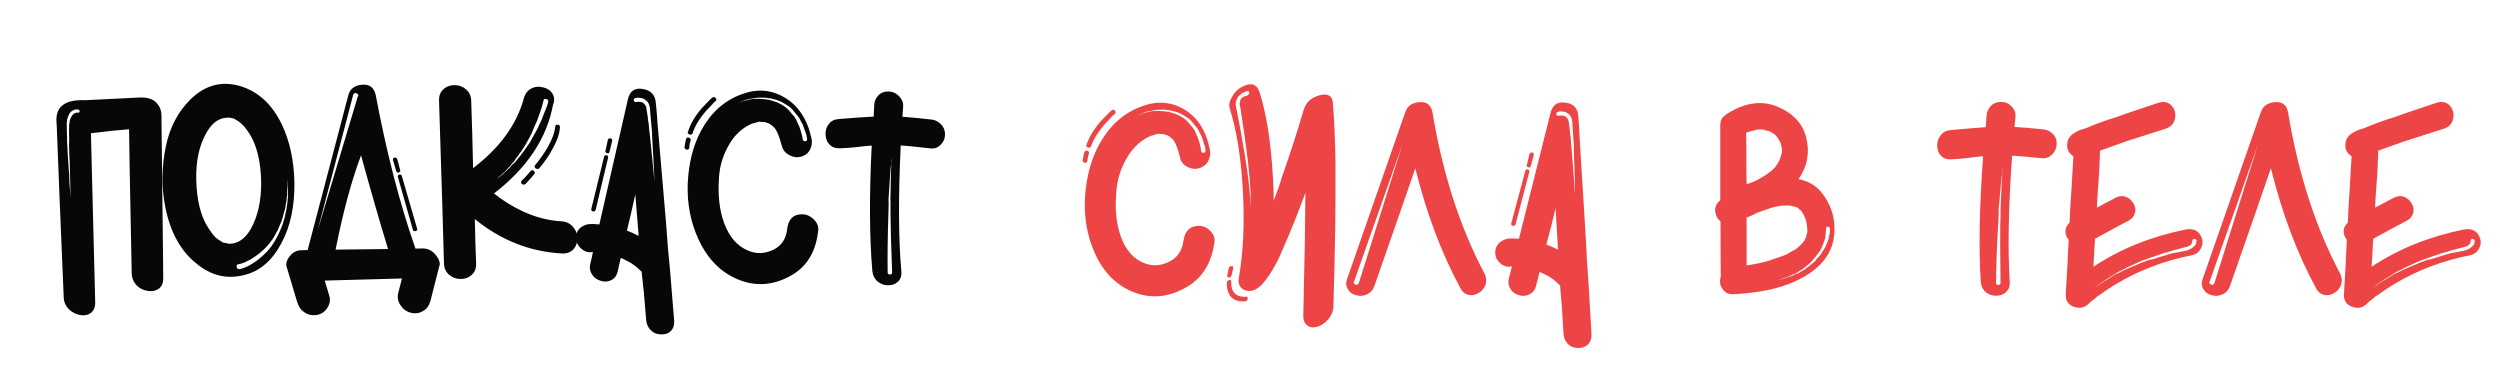
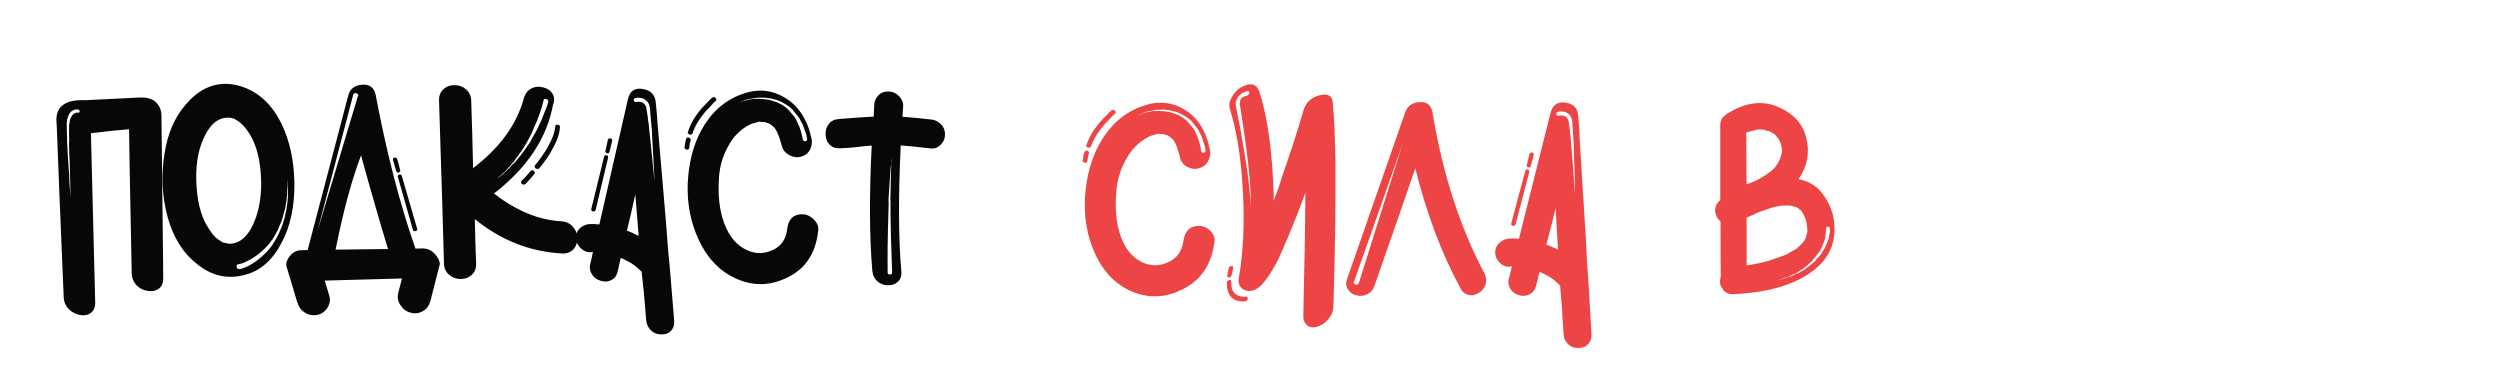
<svg xmlns="http://www.w3.org/2000/svg" width="398" height="60" viewBox="0 0 398 60" fill="none">
  <path d="M192.604 36.668C193.136 37.172 193.388 37.732 193.36 38.348C192.94 41.876 191.386 44.368 188.698 45.824C185.926 47.364 183.168 47.588 180.424 46.496C177.68 45.404 175.622 43.304 174.25 40.196C173.046 37.48 172.542 34.512 172.738 31.292C172.962 28.044 173.746 25.216 175.09 22.808C176.686 19.98 178.842 18.048 181.558 17.012C184.022 16.032 186.304 16.144 188.404 17.348C190.588 18.58 191.988 20.722 192.604 23.774C192.744 24.446 192.66 25.062 192.352 25.622C192.072 26.182 191.582 26.574 190.882 26.798C190.238 26.966 189.608 26.882 188.992 26.546C188.376 26.21 187.998 25.72 187.858 25.076C187.55 23.788 187.214 22.878 186.85 22.346C186.514 21.954 186.15 21.674 185.758 21.506L185.548 21.464L185.338 21.38L185.128 21.338H184.708C184.456 21.282 184.302 21.282 184.246 21.338C184.162 21.338 183.966 21.394 183.658 21.506C183.546 21.534 183.434 21.562 183.322 21.59C183.238 21.618 183.168 21.646 183.112 21.674C183.056 21.702 183.014 21.716 182.986 21.716C181.39 22.5 180.144 23.732 179.248 25.412C178.296 27.092 177.778 28.926 177.694 30.914C177.526 33.07 177.68 35.03 178.156 36.794C178.8 39.09 179.892 40.672 181.432 41.54C182.86 42.352 184.302 42.45 185.758 41.834C187.298 41.218 188.18 40.056 188.404 38.348C188.628 36.752 189.454 35.954 190.882 35.954C191.498 35.954 192.072 36.192 192.604 36.668ZM181.684 18.104L181.138 18.356C181.222 18.328 181.404 18.258 181.684 18.146C181.712 18.118 181.81 18.076 181.978 18.02L182.356 17.936L182.776 17.81C182.804 17.81 182.958 17.782 183.238 17.726L183.49 17.684H183.7C183.98 17.684 184.162 17.67 184.246 17.642C184.33 17.642 184.736 17.67 185.464 17.726L186.052 17.81L186.346 17.894L186.64 17.978C187.144 18.118 187.536 18.272 187.816 18.44C188.152 18.608 188.502 18.846 188.866 19.154C189.258 19.574 189.524 19.882 189.664 20.078C189.944 20.358 190.154 20.666 190.294 21.002L190.504 21.506L190.714 21.968C190.826 22.304 190.91 22.57 190.966 22.766L191.05 23.144L191.134 23.438C191.162 23.522 191.176 23.662 191.176 23.858C191.204 23.886 191.218 23.928 191.218 23.984V24.026C191.246 24.222 191.372 24.32 191.596 24.32C191.82 24.32 191.932 24.18 191.932 23.9C191.904 23.872 191.89 23.816 191.89 23.732L191.848 23.522V23.396L191.806 23.27L191.302 21.716L191.05 21.254L190.924 21.002L190.798 20.708C190.63 20.456 190.378 20.134 190.042 19.742C189.79 19.378 189.496 19.07 189.16 18.818C188.88 18.622 188.488 18.384 187.984 18.104L187.354 17.852C187.214 17.796 187.004 17.74 186.724 17.684L186.43 17.6L186.094 17.558L185.758 17.516C185.674 17.488 185.576 17.474 185.464 17.474H184.246L183.994 17.516L183.7 17.558C183.672 17.558 183.518 17.586 183.238 17.642C183.182 17.642 183.014 17.67 182.734 17.726L182.314 17.852C182.062 17.936 181.852 18.02 181.684 18.104ZM172.99 23.018C173.382 21.814 174.138 20.568 175.258 19.28C175.51 19 175.888 18.608 176.392 18.104L176.77 17.726L176.896 17.642L176.938 17.6C177.022 17.516 177.12 17.474 177.232 17.474C177.344 17.502 177.428 17.544 177.484 17.6C177.68 17.824 177.666 18.006 177.442 18.146L177.4 18.188L177.316 18.272L177.148 18.398L176.98 18.608C176.476 19.112 176.112 19.49 175.888 19.742C174.824 20.974 174.096 22.15 173.704 23.27C173.648 23.438 173.522 23.522 173.326 23.522C173.27 23.522 173.242 23.508 173.242 23.48C172.934 23.424 172.85 23.27 172.99 23.018ZM172.738 25.916H172.696C172.472 25.86 172.36 25.72 172.36 25.496L172.486 24.866C172.542 24.586 172.584 24.39 172.612 24.278C172.696 24.026 172.85 23.928 173.074 23.984C173.214 24.04 173.298 24.096 173.326 24.152C173.382 24.264 173.396 24.348 173.368 24.404C173.228 24.796 173.144 25.188 173.116 25.58C173.116 25.804 172.99 25.916 172.738 25.916Z" fill="#ED4545" />
  <path d="M197.744 13.82C199.2 13.064 200.138 13.386 200.558 14.786C201.65 18.258 202.35 22.78 202.658 28.352C202.686 28.52 202.7 28.814 202.7 29.234C202.728 29.626 202.742 29.92 202.742 30.116L202.784 31.922C203.4 30.354 203.82 29.15 204.044 28.31C205.472 24.222 206.634 20.624 207.53 17.516C207.922 16.284 208.776 15.5 210.092 15.164C211.408 14.828 212.108 15.234 212.192 16.382C212.416 18.986 212.556 22.248 212.612 26.168V31.166L212.57 36.164L212.444 42.548L212.276 48.974C212.22 49.646 211.926 50.29 211.394 50.906C210.862 51.494 210.274 51.872 209.63 52.04C208.93 52.208 208.384 52.096 207.992 51.704C207.628 51.368 207.46 50.85 207.488 50.15L207.614 44.018L207.74 37.928L207.782 34.274L207.824 30.704C206.844 33.336 205.99 35.52 205.262 37.256C204.478 39.104 203.946 40.336 203.666 40.952C203.022 42.296 202.322 43.472 201.566 44.48C200.67 45.74 199.732 46.356 198.752 46.328C198.22 46.272 197.814 46.076 197.534 45.74C197.226 45.348 197.114 44.9 197.198 44.396C197.926 40.28 198.15 35.632 197.87 30.452C197.59 25.188 196.89 20.792 195.77 17.264C195.602 16.676 195.742 16.032 196.19 15.332C196.61 14.604 197.128 14.1 197.744 13.82ZM196.778 17.012L196.82 17.306L196.904 17.642C197.212 19.238 197.408 20.246 197.492 20.666C197.8 22.514 197.996 23.676 198.08 24.152C198.528 26.728 198.822 28.954 198.962 30.83C199.046 31.25 199.088 31.67 199.088 32.09L199.13 33.056V32.594C199.158 32.398 199.158 32.23 199.13 32.09C199.13 31.418 199.116 30.97 199.088 30.746C199.004 28.814 198.794 26.56 198.458 23.984C198.178 21.884 197.856 19.658 197.492 17.306C197.492 17.222 197.478 17.124 197.45 17.012C197.422 16.9 197.394 16.802 197.366 16.718V16.424L197.408 16.172C197.464 15.864 197.576 15.654 197.744 15.542C197.968 15.402 198.136 15.318 198.248 15.29L198.416 15.248C198.528 15.248 198.626 15.206 198.71 15.122C198.794 15.038 198.85 14.94 198.878 14.828C198.934 14.604 198.822 14.492 198.542 14.492L198.416 14.534L198.29 14.618C198.206 14.618 198.094 14.66 197.954 14.744C197.786 14.8 197.646 14.884 197.534 14.996C197.31 15.164 197.142 15.346 197.03 15.542C196.89 15.794 196.792 16.046 196.736 16.298C196.708 16.494 196.722 16.732 196.778 17.012ZM196.064 42.38C196.148 42.352 196.218 42.366 196.274 42.422C196.33 42.534 196.344 42.632 196.316 42.716L196.106 43.682C196.05 43.99 195.91 44.158 195.686 44.186C195.434 44.186 195.336 44.06 195.392 43.808L195.602 42.758C195.63 42.506 195.784 42.38 196.064 42.38ZM195.644 44.606C195.868 44.466 195.994 44.55 196.022 44.858C195.966 46.006 196.344 46.748 197.156 47.084C197.296 47.14 197.562 47.196 197.954 47.252H198.248L198.374 47.21C198.458 47.21 198.528 47.238 198.584 47.294C198.64 47.406 198.654 47.504 198.626 47.588C198.598 47.812 198.472 47.938 198.248 47.966H198.206C197.702 48.022 197.212 47.966 196.736 47.798C196.316 47.602 195.994 47.336 195.77 47C195.462 46.524 195.308 45.88 195.308 45.068C195.308 44.984 195.336 44.886 195.392 44.774C195.42 44.718 195.504 44.662 195.644 44.606ZM217.586 46.874C217.054 47.126 216.494 47.168 215.906 47C215.346 46.888 214.912 46.58 214.604 46.076C214.268 45.572 214.226 44.998 214.478 44.354L223.718 17.852C224.054 16.872 224.81 16.34 225.986 16.256C227.134 16.172 227.82 16.704 228.044 17.852C229.668 27.652 232.44 36.234 236.36 43.598C236.64 44.186 236.682 44.774 236.486 45.362C236.262 45.922 235.912 46.342 235.436 46.622C234.876 46.958 234.344 47.07 233.84 46.958C233.224 46.818 232.776 46.454 232.496 45.866C229.5 40.35 227.106 33.994 225.314 26.798C224.166 30.158 221.996 36.402 218.804 45.53C218.58 46.174 218.174 46.622 217.586 46.874ZM223.256 23.018L215.57 44.816C215.486 44.928 215.486 45.04 215.57 45.152C215.598 45.208 215.682 45.264 215.822 45.32C216.018 45.404 216.186 45.32 216.326 45.068L223.256 23.018ZM238.708 41.792C238.26 41.344 238.036 40.812 238.036 40.196C238.036 39.58 238.26 39.062 238.708 38.642C239.212 38.222 239.744 37.998 240.304 37.97C240.612 37.942 241.116 37.956 241.816 38.012L246.856 17.936C247.192 16.676 247.99 16.144 249.25 16.34C250.538 16.536 251.21 17.264 251.266 18.524L251.392 20.246L251.476 22.01C251.56 23.55 251.882 28.744 252.442 37.592C252.498 38.544 252.568 39.902 252.652 41.666C252.764 43.43 252.848 44.62 252.904 45.236C253.184 49.94 253.338 52.6 253.366 53.216C253.394 53.888 253.198 54.434 252.778 54.854C252.414 55.218 251.91 55.4 251.266 55.4C250.622 55.4 250.104 55.218 249.712 54.854C249.236 54.434 248.97 53.888 248.914 53.216C248.858 52.544 248.788 51.382 248.704 49.73C248.704 49.59 248.69 49.38 248.662 49.1C248.662 48.82 248.648 48.61 248.62 48.47L248.578 48.008L248.536 47.588C248.536 47.364 248.508 47.014 248.452 46.538C248.424 46.062 248.396 45.698 248.368 45.446C248.284 45.39 248.13 45.25 247.906 45.026L247.486 44.648C247.402 44.564 247.29 44.48 247.15 44.396C247.066 44.34 246.982 44.284 246.898 44.228C246.814 44.144 246.758 44.102 246.73 44.102L246.184 43.808L245.596 43.514L245.344 43.388L245.092 43.304L244.546 45.488C244.378 46.16 244.014 46.622 243.454 46.874C242.978 47.126 242.446 47.168 241.858 47C241.242 46.832 240.794 46.524 240.514 46.076C240.15 45.544 240.052 44.956 240.22 44.312L240.472 43.346L240.682 42.38C240.458 42.436 240.332 42.464 240.304 42.464C239.716 42.492 239.184 42.268 238.708 41.792ZM247.78 18.23C247.864 18.398 248.004 18.468 248.2 18.44C248.256 18.44 248.298 18.426 248.326 18.398H248.704C248.872 18.398 249.04 18.44 249.208 18.524C249.404 18.664 249.558 18.846 249.67 19.07L249.712 19.196V19.322L249.754 19.364V19.532C249.81 19.812 249.838 19.994 249.838 20.078C249.838 20.106 249.838 20.148 249.838 20.204C249.866 20.232 249.88 20.274 249.88 20.33C249.88 20.358 249.88 20.414 249.88 20.498C249.908 20.554 249.922 20.61 249.922 20.666L249.964 21.296C250.048 21.688 250.09 22.108 250.09 22.556L250.216 23.9C250.356 25.58 250.538 27.946 250.762 30.998C250.734 29.458 250.664 27.078 250.552 23.858V23.186L250.51 22.514L250.468 21.884L250.426 21.254C250.426 21.114 250.398 20.708 250.342 20.036C250.342 19.728 250.328 19.532 250.3 19.448V19.238L250.258 19.196V19.028L250.216 18.902C250.104 18.51 249.88 18.216 249.544 18.02C249.292 17.852 249.026 17.768 248.746 17.768C248.55 17.712 248.382 17.712 248.242 17.768C248.13 17.768 248.06 17.782 248.032 17.81C247.808 17.866 247.724 18.006 247.78 18.23ZM243.076 26.504C243.02 26.42 243.02 26.336 243.076 26.252L243.496 24.488C243.58 24.32 243.72 24.25 243.916 24.278C244.14 24.334 244.224 24.474 244.168 24.698L243.706 26.42C243.678 26.588 243.566 26.672 243.37 26.672C243.342 26.672 243.314 26.658 243.286 26.63C243.174 26.574 243.104 26.532 243.076 26.504ZM240.934 35.954H240.85C240.626 35.898 240.542 35.758 240.598 35.534L242.824 27.218C242.88 27.022 243.006 26.938 243.202 26.966C243.426 27.022 243.51 27.162 243.454 27.386L241.27 35.744C241.242 35.744 241.214 35.772 241.186 35.828L241.144 35.912C241.088 35.94 241.018 35.954 240.934 35.954ZM248.032 39.734L247.654 33.14L246.94 36.038L246.184 38.936L247.024 39.272C247.416 39.44 247.682 39.566 247.822 39.65C247.85 39.65 247.878 39.664 247.906 39.692C247.934 39.692 247.976 39.706 248.032 39.734Z" fill="#ED4545" />
  <path d="M273.15 34.106C272.898 33.21 273.136 32.468 273.864 31.88V19.952C273.864 19.196 274.144 18.65 274.704 18.314L274.788 18.23L274.914 18.146C277.714 16.354 280.36 15.948 282.852 16.928C285.456 17.992 287.024 19.672 287.556 21.968C288.144 24.292 287.738 26.476 286.338 28.52C287.906 28.828 289.138 29.556 290.034 30.704C291.35 32.384 292.022 34.232 292.05 36.248C292.106 38.376 291.462 40.21 290.118 41.75C288.606 43.43 286.436 44.718 283.608 45.614C281.452 46.286 278.918 46.692 276.006 46.832C275.194 46.888 274.592 46.594 274.2 45.95C273.808 45.418 273.724 44.788 273.948 44.06V43.976C273.92 42.884 273.906 39.972 273.906 35.24C273.542 34.96 273.29 34.582 273.15 34.106ZM279.702 20.624L279.66 20.666C278.876 20.834 278.316 20.988 277.98 21.128C278.008 21.688 278.022 22.99 278.022 25.034V27.176L278.064 29.318C278.876 29.066 279.52 28.8 279.996 28.52C281.172 27.876 282.04 27.246 282.6 26.63C283.104 25.958 283.426 25.3 283.566 24.656L283.608 24.53L283.65 24.446L283.692 24.11V23.816C283.692 23.732 283.678 23.648 283.65 23.564C283.622 23.508 283.608 23.466 283.608 23.438V23.27L283.566 23.102C283.566 23.046 283.552 22.99 283.524 22.934L283.44 22.724C283.412 22.696 283.398 22.668 283.398 22.64L283.314 22.43L283.188 22.22C283.16 22.136 283.09 22.038 282.978 21.926L282.936 21.842L282.852 21.758C282.796 21.702 282.768 21.66 282.768 21.632L282.6 21.464L282.432 21.338L282.18 21.17L281.928 21.002L281.634 20.876C281.606 20.876 281.578 20.862 281.55 20.834H281.424C281.396 20.834 281.312 20.82 281.172 20.792C281.032 20.736 280.92 20.694 280.836 20.666L280.752 20.624H279.702ZM284.994 32.72H283.776L283.65 32.762H283.356C283.132 32.846 282.922 32.888 282.726 32.888L282.096 33.056C282.012 33.084 281.928 33.112 281.844 33.14C281.76 33.168 281.676 33.196 281.592 33.224C281.536 33.252 281.494 33.266 281.466 33.266C281.298 33.322 281.06 33.406 280.752 33.518C280.472 33.602 280.304 33.658 280.248 33.686C279.912 33.826 279.73 33.896 279.702 33.896L279.618 33.938H279.576C279.548 33.966 279.52 33.98 279.492 33.98V34.022C279.24 34.134 278.764 34.344 278.064 34.652V42.254C279.268 42.086 280.458 41.834 281.634 41.498L282.726 41.12L283.818 40.742L284.028 40.658C284.14 40.602 284.308 40.532 284.532 40.448L284.994 40.154L285.456 39.902L285.792 39.734L286.086 39.524C286.086 39.496 286.1 39.482 286.128 39.482C286.156 39.482 286.17 39.468 286.17 39.44L286.548 39.104L286.884 38.768L287.01 38.642L287.052 38.558L287.094 38.516C287.122 38.46 287.178 38.39 287.262 38.306L287.472 37.844C287.472 37.816 287.486 37.802 287.514 37.802V37.76L287.556 37.592L287.598 37.424C287.654 37.256 287.682 37.13 287.682 37.046C287.682 37.018 287.696 37.004 287.724 37.004V36.5L287.682 35.996L287.64 35.618C287.556 35.338 287.5 35.128 287.472 34.988C287.304 34.484 287.136 34.12 286.968 33.896C286.94 33.868 286.898 33.798 286.842 33.686C286.758 33.602 286.702 33.532 286.674 33.476C286.646 33.476 286.604 33.448 286.548 33.392L286.38 33.266L286.338 33.224C286.338 33.224 286.38 33.238 286.464 33.266L286.254 33.14L286.002 32.972C285.946 32.972 285.904 32.958 285.876 32.93H285.792L285.498 32.846L285.204 32.762H285.036C285.036 32.734 285.022 32.72 284.994 32.72ZM288.732 41.204L288.564 41.456L288.354 41.666C287.962 42.058 287.696 42.296 287.556 42.38L287.346 42.548L287.136 42.716L287.01 42.8L286.926 42.884L286.674 43.01L286.464 43.136L286.254 43.304C286.226 43.332 286.156 43.374 286.044 43.43L285.834 43.556L285.372 43.724L284.952 43.934C284.728 44.074 284.504 44.158 284.28 44.186C284.168 44.214 283.972 44.284 283.692 44.396C283.608 44.424 283.51 44.452 283.398 44.48L283.23 44.564C283.37 44.508 283.538 44.466 283.734 44.438L283.986 44.354L284.28 44.27L284.616 44.144C284.728 44.116 284.868 44.074 285.036 44.018C285.232 43.962 285.512 43.836 285.876 43.64L286.128 43.556L286.338 43.472C286.366 43.444 286.52 43.346 286.8 43.178L286.926 43.136L287.052 43.052C287.108 42.996 287.178 42.954 287.262 42.926L287.472 42.758L287.724 42.59C288.228 42.198 288.522 41.96 288.606 41.876L288.816 41.708L289.026 41.498L289.194 41.246L289.404 41.036L289.782 40.616C289.95 40.392 290.048 40.238 290.076 40.154C290.104 40.126 290.202 39.972 290.37 39.692L290.622 39.272L290.706 39.02L290.832 38.81L290.874 38.726L290.916 38.6C290.944 38.572 290.958 38.502 290.958 38.39L291.042 38.18L291.126 38.012C291.154 37.956 291.168 37.83 291.168 37.634C291.252 37.382 291.294 37.158 291.294 36.962C291.322 36.822 291.336 36.654 291.336 36.458C291.336 36.402 291.308 36.318 291.252 36.206C291.196 36.122 291.126 36.08 291.042 36.08C290.818 36.08 290.706 36.178 290.706 36.374V36.458C290.706 36.626 290.692 36.78 290.664 36.92V37.172L290.622 37.466C290.594 37.55 290.58 37.69 290.58 37.886L290.454 38.222V38.348L290.412 38.432L290.37 38.516L290.328 38.642C290.3 38.698 290.258 38.782 290.202 38.894C290.174 38.978 290.16 39.034 290.16 39.062L290.076 39.272L289.992 39.482L289.866 39.692L289.74 39.944L289.572 40.154L289.404 40.364L289.11 40.784C289.054 40.868 288.928 41.008 288.732 41.204Z" fill="#ED4545" />
-   <path d="M325.202 20.582C325.79 20.61 326.308 20.834 326.756 21.254C327.204 21.674 327.428 22.206 327.428 22.85C327.428 23.522 327.204 24.082 326.756 24.53C326.308 25.006 325.79 25.23 325.202 25.202C322.654 24.95 321.03 24.81 320.33 24.782C319.742 33.042 319.616 39.72 319.952 44.816C320.008 45.544 319.798 46.118 319.322 46.538C318.93 46.902 318.412 47.084 317.768 47.084C317.152 47.084 316.62 46.902 316.172 46.538C315.668 46.118 315.388 45.544 315.332 44.816C314.996 39.44 315.122 32.79 315.71 24.866L314.45 24.992L313.148 25.16C312.56 25.244 311.706 25.314 310.586 25.37C309.886 25.398 309.34 25.188 308.948 24.74C308.584 24.348 308.402 23.816 308.402 23.144C308.402 22.528 308.584 21.996 308.948 21.548C309.312 21.044 309.858 20.764 310.586 20.708C311.23 20.652 312.154 20.568 313.358 20.456L316.13 20.246L316.256 18.482C316.284 17.866 316.508 17.334 316.928 16.886C317.348 16.438 317.894 16.214 318.566 16.214C319.21 16.214 319.756 16.438 320.204 16.886C320.68 17.362 320.904 17.894 320.876 18.482L320.792 19.322L320.708 20.204L322.976 20.372L325.202 20.582ZM318.86 26.672C318.86 26.728 318.832 26.98 318.776 27.428C318.776 27.568 318.762 27.694 318.734 27.806L318.692 28.058L318.65 28.352L318.524 29.528C318.468 30.2 318.384 31.166 318.272 32.426C318.244 32.594 318.216 32.874 318.188 33.266C318.188 33.63 318.188 33.91 318.188 34.106L318.104 35.828C317.908 39.244 317.796 42.296 317.768 44.984V45.026C317.768 45.25 317.88 45.362 318.104 45.362C318.356 45.362 318.482 45.25 318.482 45.026C318.426 40.966 318.412 37.914 318.44 35.87L318.482 34.106C318.482 33.266 318.496 32.72 318.524 32.468L318.65 29.528L318.692 28.898C318.692 28.618 318.706 28.436 318.734 28.352C318.734 28.212 318.734 28.072 318.734 27.932C318.762 27.792 318.776 27.68 318.776 27.596C318.804 27.512 318.818 27.456 318.818 27.428C318.846 27.204 318.86 26.952 318.86 26.672ZM350.326 39.65C350.046 40.154 349.612 40.476 349.024 40.616C344.488 41.512 340.386 43.08 336.718 45.32L335.71 45.95L334.744 46.622L334.324 46.916L333.862 47.21L333.442 47.588L332.938 47.966L332.476 48.386C331.86 49.002 331.09 49.156 330.166 48.848C329.27 48.512 328.836 47.868 328.864 46.916L329.116 42.548L329.326 38.18C328.99 37.76 328.822 37.298 328.822 36.794C328.85 36.262 329.06 35.828 329.452 35.492L329.494 35.282V35.072L329.62 32.51L329.788 29.948C329.984 26.7 330.082 25.006 330.082 24.866C329.242 24.334 328.934 23.564 329.158 22.556C329.27 21.968 329.69 21.464 330.418 21.044C330.866 20.82 331.174 20.68 331.342 20.624L331.804 20.498L332.266 20.33C333.778 19.686 335.318 19.126 336.886 18.65C337.026 18.594 337.502 18.426 338.314 18.146C339.126 17.866 339.784 17.642 340.288 17.474L343.69 16.34C344.278 16.144 344.838 16.2 345.37 16.508C345.79 16.788 346.084 17.208 346.252 17.768C346.364 18.3 346.322 18.818 346.126 19.322C345.902 19.854 345.482 20.232 344.866 20.456L341.716 21.464L338.566 22.472L334.324 23.984C334.268 26 334.198 27.512 334.114 28.52L333.946 30.788L333.82 33.056L336.76 31.502C337.348 31.194 337.908 31.138 338.44 31.334C338.916 31.502 339.308 31.838 339.616 32.342C339.924 32.846 340.022 33.336 339.91 33.812C339.77 34.4 339.434 34.834 338.902 35.114C337.866 35.646 336.074 36.612 333.526 38.012L333.274 42.464C337.53 39.636 342.416 37.662 347.932 36.542C349.304 36.29 350.186 36.794 350.578 38.054C350.718 38.614 350.634 39.146 350.326 39.65ZM349.696 38.39C349.696 38.166 349.584 38.054 349.36 38.054C349.136 38.054 349.024 38.138 349.024 38.306V38.474C349.024 38.614 348.968 38.74 348.856 38.852C348.744 39.048 348.52 39.188 348.184 39.272C348.1 39.3 347.736 39.398 347.092 39.566L346.798 39.65L346.462 39.734L346.294 39.776H346.21L346.084 39.818L345.706 39.944C345.678 39.944 345.622 39.958 345.538 39.986C345.482 40.014 345.412 40.042 345.328 40.07C345.244 40.098 345.146 40.126 345.034 40.154L344.656 40.238L344.278 40.364C344.166 40.42 343.928 40.504 343.564 40.616C343.228 40.728 342.934 40.826 342.682 40.91L342.304 41.036L341.884 41.204L341.128 41.456C341.1 41.484 340.834 41.596 340.33 41.792L339.532 42.17L338.776 42.506L338.062 42.884C338.006 42.912 337.894 42.968 337.726 43.052C337.586 43.136 337.46 43.192 337.348 43.22L337.012 43.43L336.718 43.598C336.046 44.018 335.654 44.27 335.542 44.354L335.248 44.522L334.996 44.69C334.8 44.802 334.66 44.9 334.576 44.984L334.156 45.278L333.82 45.572L333.4 45.908L333.862 45.572L334.198 45.32L334.618 45.026C334.674 44.97 334.814 44.872 335.038 44.732L335.29 44.606L335.584 44.438C335.696 44.354 336.088 44.102 336.76 43.682C336.816 43.654 337.04 43.556 337.432 43.388L338.146 43.01L339.616 42.38C339.756 42.324 340.022 42.212 340.414 42.044L341.212 41.708L341.632 41.582L342.01 41.414L342.388 41.33L342.808 41.246L343.606 40.994L344.404 40.742L345.118 40.532L345.832 40.322L346.042 40.28H346.21L346.294 40.238H346.378C346.406 40.21 346.462 40.196 346.546 40.196L347.176 40.07C347.764 39.986 348.17 39.888 348.394 39.776C348.73 39.664 349.01 39.496 349.234 39.272C349.346 39.188 349.444 39.09 349.528 38.978L349.654 38.642V38.516C349.654 38.46 349.668 38.418 349.696 38.39ZM353.796 46.874C353.264 47.126 352.704 47.168 352.116 47C351.556 46.888 351.122 46.58 350.814 46.076C350.478 45.572 350.436 44.998 350.688 44.354L359.928 17.852C360.264 16.872 361.02 16.34 362.196 16.256C363.344 16.172 364.03 16.704 364.254 17.852C365.878 27.652 368.65 36.234 372.57 43.598C372.85 44.186 372.892 44.774 372.696 45.362C372.472 45.922 372.122 46.342 371.646 46.622C371.086 46.958 370.554 47.07 370.05 46.958C369.434 46.818 368.986 46.454 368.706 45.866C365.71 40.35 363.316 33.994 361.524 26.798C360.376 30.158 358.206 36.402 355.014 45.53C354.79 46.174 354.384 46.622 353.796 46.874ZM359.466 23.018L351.78 44.816C351.696 44.928 351.696 45.04 351.78 45.152C351.808 45.208 351.892 45.264 352.032 45.32C352.228 45.404 352.396 45.32 352.536 45.068L359.466 23.018ZM394.616 39.65C394.336 40.154 393.902 40.476 393.314 40.616C388.778 41.512 384.676 43.08 381.008 45.32L380 45.95L379.034 46.622L378.614 46.916L378.152 47.21L377.732 47.588L377.228 47.966L376.766 48.386C376.15 49.002 375.38 49.156 374.456 48.848C373.56 48.512 373.126 47.868 373.154 46.916L373.406 42.548L373.616 38.18C373.28 37.76 373.112 37.298 373.112 36.794C373.14 36.262 373.35 35.828 373.742 35.492L373.784 35.282V35.072L373.91 32.51L374.078 29.948C374.274 26.7 374.372 25.006 374.372 24.866C373.532 24.334 373.224 23.564 373.448 22.556C373.56 21.968 373.98 21.464 374.708 21.044C375.156 20.82 375.464 20.68 375.632 20.624L376.094 20.498L376.556 20.33C378.068 19.686 379.608 19.126 381.176 18.65C381.316 18.594 381.792 18.426 382.604 18.146C383.416 17.866 384.074 17.642 384.578 17.474L387.98 16.34C388.568 16.144 389.128 16.2 389.66 16.508C390.08 16.788 390.374 17.208 390.542 17.768C390.654 18.3 390.612 18.818 390.416 19.322C390.192 19.854 389.772 20.232 389.156 20.456L386.006 21.464L382.856 22.472L378.614 23.984C378.558 26 378.488 27.512 378.404 28.52L378.236 30.788L378.11 33.056L381.05 31.502C381.638 31.194 382.198 31.138 382.73 31.334C383.206 31.502 383.598 31.838 383.906 32.342C384.214 32.846 384.312 33.336 384.2 33.812C384.06 34.4 383.724 34.834 383.192 35.114C382.156 35.646 380.364 36.612 377.816 38.012L377.564 42.464C381.82 39.636 386.706 37.662 392.222 36.542C393.594 36.29 394.476 36.794 394.868 38.054C395.008 38.614 394.924 39.146 394.616 39.65ZM393.986 38.39C393.986 38.166 393.874 38.054 393.65 38.054C393.426 38.054 393.314 38.138 393.314 38.306V38.474C393.314 38.614 393.258 38.74 393.146 38.852C393.034 39.048 392.81 39.188 392.474 39.272C392.39 39.3 392.026 39.398 391.382 39.566L391.088 39.65L390.752 39.734L390.584 39.776H390.5L390.374 39.818L389.996 39.944C389.968 39.944 389.912 39.958 389.828 39.986C389.772 40.014 389.702 40.042 389.618 40.07C389.534 40.098 389.436 40.126 389.324 40.154L388.946 40.238L388.568 40.364C388.456 40.42 388.218 40.504 387.854 40.616C387.518 40.728 387.224 40.826 386.972 40.91L386.594 41.036L386.174 41.204L385.418 41.456C385.39 41.484 385.124 41.596 384.62 41.792L383.822 42.17L383.066 42.506L382.352 42.884C382.296 42.912 382.184 42.968 382.016 43.052C381.876 43.136 381.75 43.192 381.638 43.22L381.302 43.43L381.008 43.598C380.336 44.018 379.944 44.27 379.832 44.354L379.538 44.522L379.286 44.69C379.09 44.802 378.95 44.9 378.866 44.984L378.446 45.278L378.11 45.572L377.69 45.908L378.152 45.572L378.488 45.32L378.908 45.026C378.964 44.97 379.104 44.872 379.328 44.732L379.58 44.606L379.874 44.438C379.986 44.354 380.378 44.102 381.05 43.682C381.106 43.654 381.33 43.556 381.722 43.388L382.436 43.01L383.906 42.38C384.046 42.324 384.312 42.212 384.704 42.044L385.502 41.708L385.922 41.582L386.3 41.414L386.678 41.33L387.098 41.246L387.896 40.994L388.694 40.742L389.408 40.532L390.122 40.322L390.332 40.28H390.5L390.584 40.238H390.668C390.696 40.21 390.752 40.196 390.836 40.196L391.466 40.07C392.054 39.986 392.46 39.888 392.684 39.776C393.02 39.664 393.3 39.496 393.524 39.272C393.636 39.188 393.734 39.09 393.818 38.978L393.944 38.642V38.516C393.944 38.46 393.958 38.418 393.986 38.39Z" fill="#ED4545" />
  <path d="M25.699 18.298L25.97 42.059L25.982 44.326C26 45.081 25.748 45.638 25.224 45.995C24.756 46.324 24.185 46.428 23.511 46.307C22.837 46.214 22.256 45.927 21.769 45.444C21.252 44.906 20.985 44.245 20.966 43.461C20.673 28.822 20.534 21.195 20.547 20.579C19.178 20.673 17.154 20.883 14.475 21.211L15.157 48.126C15.175 48.882 14.937 49.452 14.442 49.837C13.974 50.167 13.403 50.271 12.729 50.15C12.025 50.001 11.444 49.699 10.986 49.245C10.441 48.706 10.16 48.059 10.142 47.303C9.955 42.963 9.727 37.531 9.46 31.008C9.221 24.484 9.076 20.761 9.026 19.837C8.854 18.463 9.137 17.46 9.878 16.826C10.646 16.165 11.885 15.873 13.594 15.952L22.232 15.523C23.463 15.483 24.351 15.761 24.897 16.356C25.413 16.895 25.681 17.542 25.699 18.298ZM12.255 17.907L12.382 17.951C12.578 17.953 12.674 17.871 12.67 17.703C12.666 17.535 12.58 17.45 12.412 17.448L12.201 17.403L12.076 17.443L11.95 17.441C11.867 17.468 11.77 17.509 11.659 17.563C11.437 17.644 11.231 17.823 11.042 18.101C10.908 18.351 10.789 18.657 10.686 19.019C10.639 19.411 10.616 19.62 10.617 19.648L10.696 22.965C10.729 23.162 10.754 23.638 10.772 24.393L10.965 27.208L11.024 27.923L11.039 28.552C11.054 29.168 11.077 29.574 11.11 29.771C11.114 29.939 11.134 30.219 11.172 30.611C11.209 31.003 11.23 31.283 11.234 31.451L11.101 25.867L11.025 24.439L10.991 23.011L11.016 22.298L11 21.626C10.983 20.926 10.987 20.479 11.01 20.283L11.004 20.031C11 19.863 11.012 19.765 11.039 19.738C11.037 19.654 11.061 19.472 11.11 19.193C11.187 18.914 11.307 18.65 11.469 18.4C11.604 18.206 11.755 18.082 11.922 18.029L12.047 17.988L12.13 17.948L12.255 17.907ZM44.889 19.857C46.126 22.476 46.786 25.507 46.868 28.95C46.93 32.728 46.265 35.937 44.872 38.577C43.374 41.467 41.372 43.203 38.867 43.785C36.085 44.503 33.523 43.867 31.18 41.877C28.783 39.942 27.175 37.052 26.356 33.208C25.689 29.896 25.709 26.581 26.413 23.26C27.041 20.247 28.353 17.76 30.35 15.8C32.648 13.564 35.248 12.857 38.15 13.68C41.081 14.531 43.327 16.59 44.889 19.857ZM36.397 38.799L36.565 38.801C37.908 38.791 39.037 37.995 39.951 36.412C41.077 34.357 41.619 31.845 41.577 28.879C41.5 25.66 40.88 23.133 39.717 21.298C39.455 20.875 39.166 20.479 38.849 20.111L38.548 19.813C38.347 19.615 38.233 19.515 38.205 19.515L38.076 19.387L37.735 19.173L37.437 19.001C37.38 18.944 37.337 18.916 37.309 18.915L37.224 18.872L37.14 18.871L36.802 18.783C36.718 18.781 36.662 18.767 36.633 18.738L36.297 18.734C34.925 18.715 33.783 19.512 32.87 21.122C31.714 23.15 31.172 25.647 31.243 28.614C31.319 31.833 31.939 34.36 33.102 36.194C33.567 36.9 33.857 37.31 33.971 37.423L34.273 37.763C34.417 37.905 34.531 37.99 34.615 38.02L34.701 38.105L35.042 38.319L35.383 38.534L35.511 38.619C35.595 38.62 35.651 38.635 35.68 38.663L35.806 38.665L36.059 38.711C36.144 38.74 36.186 38.754 36.186 38.754L36.397 38.799ZM45.835 31.412L45.826 31.035L45.854 30.447L45.821 29.062C45.789 28.865 45.769 28.613 45.761 28.305L45.789 29.481L45.757 29.9C45.758 29.928 45.739 30.306 45.7 31.033C45.702 31.089 45.679 31.312 45.632 31.703L45.598 32.039L45.523 32.416L45.413 33.086L45.337 33.42L45.22 33.797C45.118 34.187 45.054 34.438 45.028 34.55L44.794 35.302L44.634 35.636L44.475 36.011L44.316 36.387L44.157 36.763L43.955 37.096L43.754 37.471C43.674 37.638 43.54 37.86 43.35 38.137C42.998 38.636 42.672 39.037 42.371 39.341C41.798 39.949 41.112 40.513 40.313 41.034C40.037 41.227 39.72 41.404 39.36 41.567L38.945 41.772L38.612 41.893C38.584 41.921 38.543 41.934 38.487 41.933C38.431 41.932 38.389 41.946 38.362 41.974C38.306 42.001 38.251 42.014 38.195 42.013C38.167 42.041 38.112 42.054 38.028 42.053C37.776 42.05 37.653 42.188 37.66 42.468C37.694 42.72 37.851 42.848 38.131 42.852L38.298 42.812L38.59 42.732L38.923 42.611C39.422 42.422 40.016 42.094 40.705 41.627C41.557 40.995 42.256 40.361 42.8 39.724C43.154 39.31 43.466 38.866 43.734 38.394C43.761 38.338 43.895 38.102 44.137 37.686L44.497 36.935L44.656 36.559L44.815 36.184L44.973 35.766L45.09 35.39C45.169 35.167 45.247 34.916 45.324 34.638L45.399 34.261L45.474 33.884C45.577 33.494 45.627 33.242 45.624 33.13L45.733 32.418L45.767 32.083L45.801 31.748L45.835 31.412ZM50.542 36.764L56.96 15.36C57.069 15.249 57.08 15.137 56.994 15.024C56.964 14.968 56.879 14.911 56.738 14.853C56.539 14.738 56.373 14.806 56.239 15.056L50.542 36.764ZM53.426 39.741L61.778 39.644C60.504 35.485 59.07 30.513 57.477 24.727C55.95 28.792 54.6 33.797 53.426 39.741ZM48.138 39.838L48.977 39.807L55.483 15.046C55.795 14.071 56.539 13.549 57.713 13.481C58.858 13.412 59.557 13.953 59.808 15.104C61.539 24.306 63.65 32.463 66.143 39.576L67.317 39.55C68.157 39.561 68.852 39.92 69.4 40.627C69.978 41.363 70.146 41.981 69.906 42.481C69.471 44.182 69.01 45.995 68.524 47.919L68.525 47.961L68.484 48.003C68.278 48.727 67.884 49.24 67.303 49.54C66.696 49.896 66.04 49.971 65.336 49.765C64.66 49.588 64.118 49.175 63.711 48.526C63.332 47.906 63.233 47.261 63.413 46.591L63.989 44.333L51.696 44.671L52.38 46.947C52.62 47.622 52.551 48.278 52.175 48.917C51.825 49.528 51.303 49.927 50.608 50.113C49.912 50.272 49.252 50.179 48.628 49.835C48.004 49.463 47.585 48.925 47.372 48.223L47.371 48.181L47.328 48.138C46.476 45.273 45.929 43.446 45.687 42.66C45.449 42.097 45.589 41.483 46.104 40.818C46.62 40.126 47.298 39.799 48.138 39.838ZM63.503 27.452C63.476 27.48 63.448 27.493 63.42 27.493C63.252 27.491 63.138 27.405 63.078 27.237L62.575 25.509C62.514 25.284 62.594 25.145 62.817 25.092C63.012 25.067 63.154 25.139 63.242 25.308L63.704 27.077C63.734 27.162 63.736 27.245 63.71 27.329C63.683 27.357 63.614 27.398 63.503 27.452ZM66.161 36.806L66.077 36.805C65.993 36.804 65.922 36.789 65.866 36.76C65.838 36.76 65.809 36.732 65.78 36.675L65.736 36.591L63.353 28.206C63.292 27.981 63.372 27.842 63.595 27.789C63.818 27.764 63.946 27.85 63.979 28.046L66.403 36.39C66.464 36.614 66.383 36.753 66.161 36.806ZM91.238 36.136C91.67 36.617 91.894 37.208 91.91 37.908C91.927 38.607 91.731 39.193 91.322 39.663C90.858 40.16 90.248 40.39 89.491 40.352C84.391 40.087 79.758 38.262 75.591 34.876L75.675 38.403L75.802 41.973C75.82 42.757 75.569 43.369 75.048 43.809C74.582 44.223 73.999 44.425 73.299 44.416C72.627 44.407 72.034 44.189 71.52 43.762C70.977 43.307 70.697 42.688 70.678 41.904C70.591 38.237 70.329 29.601 69.893 15.995C69.875 15.211 70.126 14.599 70.647 14.158C71.113 13.745 71.696 13.543 72.396 13.552C73.068 13.561 73.661 13.779 74.175 14.206C74.718 14.661 74.998 15.28 75.017 16.064L75.186 21.397L75.314 26.771C79.575 23.526 82.271 19.813 83.403 15.631C83.609 14.878 84.031 14.352 84.667 14.053C85.192 13.78 85.793 13.732 86.469 13.909C87.116 14.058 87.6 14.372 87.919 14.852C88.268 15.416 88.31 16.018 88.046 16.659C87.054 22.018 83.919 26.733 78.642 30.804L79.112 31.146L79.54 31.487C82.786 33.797 86.062 35.045 89.37 35.229C90.126 35.267 90.749 35.569 91.238 36.136ZM78.968 28.583L79.503 28.171L79.75 27.964L80.08 27.717L80.778 27.055L80.983 26.848L81.189 26.682L81.351 26.433L81.556 26.226L81.638 26.143C81.694 26.115 81.735 26.088 81.762 26.06L82.008 25.812C82.225 25.535 82.362 25.369 82.416 25.314L82.865 24.774C82.892 24.718 82.946 24.635 83.027 24.524C83.136 24.386 83.217 24.289 83.272 24.234L83.475 23.943L83.678 23.652L83.881 23.36L84.084 23.069C84.166 22.987 84.288 22.806 84.449 22.529L84.77 21.903L85.133 21.279L85.455 20.695L85.735 20.111L86.015 19.527C86.149 19.277 86.294 18.93 86.452 18.484C86.611 18.094 86.729 17.788 86.808 17.565L86.967 17.19L87.085 16.855L87.242 16.396C87.24 16.312 87.252 16.256 87.28 16.229L87.279 16.186C87.305 16.131 87.29 16.047 87.231 15.934C87.201 15.878 87.116 15.82 86.975 15.763C86.694 15.703 86.542 15.799 86.52 16.05C86.521 16.106 86.508 16.148 86.481 16.176C86.455 16.259 86.417 16.413 86.366 16.636L86.289 16.929L86.172 17.305C86.146 17.389 86.094 17.542 86.015 17.765C85.964 17.96 85.911 18.113 85.858 18.224L85.661 18.767L85.464 19.31L84.945 20.437L84.708 21.063L84.428 21.647L83.744 22.897C83.555 23.174 83.433 23.369 83.38 23.48C83.191 23.785 83.07 23.979 83.016 24.062L82.812 24.312L82.609 24.603C82.474 24.797 82.338 24.977 82.202 25.143C82.013 25.42 81.891 25.6 81.837 25.684L81.428 26.14L81.265 26.348L81.102 26.555L80.692 26.97L80.365 27.343L80.036 27.632C79.927 27.743 79.735 27.908 79.46 28.128C79.378 28.211 79.283 28.308 79.173 28.418C79.063 28.501 78.995 28.556 78.968 28.583ZM87.24 23.364C87.938 22.114 88.318 21.055 88.382 20.189C88.403 19.909 88.54 19.799 88.794 19.859C89.046 19.862 89.161 20.003 89.14 20.283C89.08 21.29 88.687 22.432 87.962 23.709C87.48 24.654 86.777 25.68 85.852 26.787C85.77 26.87 85.673 26.91 85.561 26.909L85.307 26.822C85.079 26.651 85.047 26.468 85.21 26.275C86.08 25.195 86.757 24.225 87.24 23.364ZM84.98 27.195C85.181 27.393 85.199 27.576 85.035 27.741C84.818 28.018 84.641 28.226 84.504 28.364C84.423 28.475 84.273 28.641 84.054 28.861L83.645 29.318C83.478 29.372 83.381 29.398 83.353 29.398L83.099 29.31C82.898 29.112 82.894 28.916 83.085 28.723C83.442 28.42 83.906 27.922 84.477 27.23C84.585 27.064 84.753 27.052 84.98 27.195ZM92.401 39.467C91.942 39.013 91.705 38.478 91.691 37.863C91.676 37.247 91.888 36.732 92.326 36.318C92.82 35.905 93.346 35.688 93.906 35.668C94.213 35.644 94.717 35.665 95.418 35.73L99.98 15.727C100.286 14.472 101.071 13.951 102.336 14.164C103.628 14.377 104.318 15.114 104.404 16.375L104.571 18.098L104.697 19.862C104.817 21.403 105.263 26.6 106.033 35.453C106.112 36.405 106.214 37.764 106.34 39.529C106.494 41.294 106.607 42.484 106.677 43.101C107.069 47.807 107.287 50.469 107.329 51.085C107.373 51.757 107.19 52.3 106.78 52.715C106.425 53.074 105.925 53.249 105.281 53.24C104.637 53.231 104.115 53.042 103.714 52.673C103.229 52.247 102.95 51.698 102.878 51.025C102.806 50.353 102.708 49.19 102.585 47.537C102.581 47.397 102.562 47.187 102.528 46.907C102.521 46.627 102.502 46.417 102.471 46.276L102.418 45.814L102.366 45.394C102.36 45.17 102.324 44.819 102.257 44.343C102.217 43.867 102.181 43.502 102.147 43.25C102.061 43.193 101.904 43.051 101.675 42.824L101.246 42.44C101.16 42.355 101.046 42.27 100.904 42.184C100.818 42.127 100.733 42.07 100.648 42.013C100.562 41.928 100.505 41.885 100.477 41.884L99.924 41.583L99.329 41.281L99.074 41.152L98.82 41.065L98.326 43.241C98.174 43.91 97.821 44.367 97.267 44.612C96.797 44.857 96.266 44.892 95.674 44.716C95.054 44.54 94.599 44.226 94.308 43.774C93.932 43.238 93.82 42.648 93.972 42.007L94.201 41.044L94.388 40.082C94.166 40.135 94.04 40.161 94.013 40.16C93.425 40.181 92.888 39.95 92.401 39.467ZM100.911 16.034C100.999 16.203 101.141 16.275 101.336 16.249C101.392 16.25 101.434 16.237 101.461 16.209L101.839 16.214C102.007 16.216 102.176 16.261 102.346 16.347C102.545 16.489 102.704 16.674 102.821 16.899L102.866 17.026L102.869 17.151L102.912 17.194L102.916 17.362C102.979 17.643 103.011 17.825 103.013 17.909C103.014 17.937 103.015 17.979 103.016 18.035C103.045 18.063 103.06 18.105 103.061 18.161C103.062 18.189 103.063 18.245 103.065 18.329C103.094 18.386 103.11 18.442 103.111 18.498L103.168 19.128C103.261 19.521 103.313 19.942 103.324 20.39L103.482 21.735C103.662 23.416 103.9 25.784 104.197 28.838C104.132 27.298 104.005 24.918 103.817 21.697L103.801 21.026L103.743 20.353L103.686 19.723L103.629 19.093C103.625 18.953 103.588 18.546 103.516 17.874C103.508 17.566 103.49 17.37 103.46 17.285L103.455 17.075L103.412 17.033L103.408 16.865L103.363 16.738C103.242 16.345 103.011 16.048 102.67 15.848C102.414 15.676 102.146 15.589 101.866 15.585C101.669 15.526 101.501 15.524 101.362 15.578C101.25 15.577 101.18 15.59 101.153 15.617C100.93 15.67 100.85 15.809 100.911 16.034ZM96.404 24.242C96.346 24.158 96.344 24.074 96.398 23.99L96.776 22.233C96.856 22.066 96.995 21.998 97.191 22.028C97.417 22.087 97.504 22.228 97.453 22.451L97.032 24.167C97.008 24.334 96.898 24.417 96.702 24.414C96.674 24.414 96.646 24.399 96.617 24.371C96.504 24.314 96.433 24.271 96.404 24.242ZM94.487 33.661L94.403 33.66C94.178 33.601 94.091 33.46 94.141 33.236L96.169 24.953C96.221 24.758 96.345 24.675 96.541 24.706C96.767 24.765 96.854 24.906 96.803 25.129L94.818 33.455C94.79 33.455 94.763 33.483 94.737 33.538L94.697 33.622C94.641 33.649 94.572 33.662 94.487 33.661ZM101.675 37.535L101.14 30.938L100.495 33.825L99.808 36.712L100.656 37.06C101.052 37.233 101.321 37.362 101.463 37.448C101.491 37.449 101.519 37.463 101.548 37.491C101.576 37.492 101.618 37.506 101.675 37.535ZM129.479 34.844C130.023 35.355 130.288 35.919 130.275 36.534C129.939 40.055 128.444 42.526 125.791 43.945C123.056 45.448 120.304 45.635 117.534 44.506C114.764 43.377 112.657 41.25 111.211 38.125C109.942 35.394 109.368 32.42 109.487 29.203C109.634 25.959 110.35 23.142 111.637 20.753C113.165 17.947 115.275 16.045 117.966 15.046C120.407 14.099 122.691 14.242 124.82 15.473C127.033 16.734 128.484 18.895 129.172 21.954C129.328 22.628 129.259 23.242 128.964 23.798C128.698 24.354 128.217 24.739 127.522 24.954C126.882 25.113 126.25 25.021 125.627 24.677C125.003 24.333 124.613 23.838 124.458 23.192C124.119 21.9 123.761 20.986 123.385 20.449C123.039 20.053 122.669 19.768 122.273 19.595L122.062 19.55L121.85 19.463L121.639 19.418L121.219 19.413C120.966 19.353 120.812 19.351 120.757 19.407C120.673 19.405 120.478 19.459 120.173 19.567C120.062 19.593 119.95 19.619 119.839 19.646C119.756 19.673 119.686 19.7 119.631 19.727C119.576 19.754 119.534 19.768 119.506 19.767C117.929 20.53 116.712 21.745 115.856 23.412C114.945 25.079 114.47 26.905 114.434 28.892C114.317 31.045 114.517 33.006 115.035 34.776C115.734 37.08 116.864 38.676 118.424 39.565C119.871 40.396 121.315 40.513 122.757 39.917C124.282 39.322 125.136 38.172 125.319 36.468C125.505 34.875 126.312 34.088 127.74 34.108C128.356 34.116 128.936 34.361 129.479 34.844ZM118.118 16.139L117.578 16.384C117.662 16.357 117.842 16.289 118.119 16.181C118.147 16.153 118.244 16.113 118.41 16.059L118.786 15.98L119.203 15.86C119.231 15.86 119.385 15.834 119.663 15.782L119.914 15.743L120.124 15.746C120.404 15.75 120.586 15.738 120.669 15.711C120.753 15.713 121.16 15.746 121.889 15.812L122.479 15.904L122.775 15.992L123.071 16.08C123.578 16.226 123.974 16.386 124.258 16.557C124.598 16.73 124.953 16.972 125.325 17.285C125.727 17.71 126 18.022 126.145 18.22C126.431 18.503 126.649 18.814 126.796 19.152L127.018 19.659L127.239 20.123C127.359 20.461 127.45 20.728 127.51 20.924L127.603 21.303L127.694 21.598C127.724 21.683 127.742 21.823 127.746 22.019C127.775 22.047 127.79 22.089 127.791 22.145L127.792 22.187C127.825 22.384 127.953 22.483 128.177 22.486C128.401 22.489 128.51 22.351 128.503 22.071C128.475 22.043 128.459 21.986 128.457 21.902L128.41 21.692L128.407 21.566L128.362 21.439L127.821 19.879L127.558 19.414L127.426 19.16L127.293 18.865C127.119 18.61 126.86 18.285 126.515 17.889C126.254 17.521 125.953 17.21 125.611 16.953C125.326 16.753 124.928 16.51 124.418 16.224L123.782 15.963C123.64 15.905 123.429 15.847 123.148 15.787L122.852 15.699L122.515 15.652L122.178 15.606C122.093 15.577 121.995 15.561 121.883 15.56L120.665 15.544L120.414 15.582L120.121 15.62C120.093 15.62 119.94 15.646 119.661 15.698C119.605 15.697 119.438 15.723 119.159 15.775L118.742 15.896C118.492 15.976 118.284 16.057 118.118 16.139ZM109.542 20.935C109.905 19.736 110.632 18.501 111.721 17.228C111.966 16.952 112.335 16.565 112.827 16.068L113.196 15.695L113.32 15.613L113.361 15.571C113.443 15.489 113.54 15.448 113.652 15.449C113.764 15.479 113.849 15.522 113.907 15.579C114.108 15.805 114.098 15.987 113.878 16.124L113.837 16.165L113.755 16.248L113.59 16.372L113.427 16.58C112.935 17.077 112.58 17.45 112.362 17.699C111.327 18.916 110.627 20.082 110.262 21.196C110.21 21.364 110.086 21.446 109.89 21.443C109.834 21.442 109.806 21.428 109.805 21.4C109.496 21.34 109.408 21.185 109.542 20.935ZM109.359 23.829L109.317 23.828C109.092 23.769 108.976 23.628 108.971 23.404L109.082 22.776C109.131 22.496 109.169 22.301 109.194 22.189C109.272 21.939 109.424 21.843 109.649 21.902C109.79 21.96 109.876 22.017 109.905 22.073C109.964 22.186 109.98 22.27 109.953 22.326C109.822 22.715 109.748 23.106 109.729 23.498C109.734 23.722 109.611 23.832 109.359 23.829ZM148.166 19.019C148.754 19.055 149.278 19.286 149.736 19.712C150.194 20.138 150.43 20.672 150.446 21.316C150.462 21.988 150.251 22.545 149.814 22.987C149.377 23.457 148.864 23.674 148.276 23.638C145.722 23.352 144.095 23.19 143.394 23.152C143.003 31.402 143.036 38.077 143.493 43.176C143.566 43.904 143.37 44.475 142.904 44.889C142.521 45.247 142.007 45.422 141.363 45.414C140.747 45.406 140.211 45.216 139.754 44.846C139.24 44.42 138.947 43.842 138.873 43.114C138.41 37.735 138.377 31.088 138.777 23.174L137.52 23.283L136.222 23.434C135.636 23.51 134.784 23.569 133.665 23.609C132.966 23.628 132.415 23.411 132.012 22.958C131.639 22.561 131.444 22.026 131.428 21.355C131.414 20.739 131.583 20.209 131.936 19.767C132.288 19.267 132.828 18.995 133.554 18.949C134.197 18.901 135.119 18.83 136.32 18.734L139.087 18.561L139.171 16.799C139.184 16.184 139.395 15.655 139.805 15.213C140.214 14.771 140.755 14.554 141.427 14.563C142.07 14.572 142.622 14.803 143.08 15.257C143.568 15.739 143.804 16.274 143.79 16.862L143.726 17.7L143.663 18.581L145.935 18.779L148.166 19.019ZM141.969 25.022C141.971 25.078 141.949 25.33 141.903 25.777C141.907 25.917 141.896 26.043 141.87 26.154L141.834 26.405L141.799 26.699L141.701 27.873C141.661 28.544 141.6 29.509 141.518 30.767C141.494 30.934 141.473 31.214 141.454 31.605C141.463 31.969 141.47 32.249 141.474 32.445L141.431 34.165C141.317 37.578 141.277 40.627 141.313 43.314L141.314 43.356C141.32 43.58 141.434 43.694 141.658 43.697C141.91 43.7 142.034 43.59 142.028 43.366C141.876 39.306 141.789 36.255 141.768 34.212L141.768 32.449C141.748 31.609 141.749 31.064 141.771 30.812L141.827 27.875L141.854 27.245C141.848 26.965 141.857 26.784 141.883 26.7C141.88 26.56 141.877 26.42 141.873 26.28C141.898 26.14 141.909 26.029 141.907 25.945C141.933 25.861 141.946 25.805 141.945 25.777C141.968 25.554 141.976 25.302 141.969 25.022Z" fill="#070707" />
</svg>